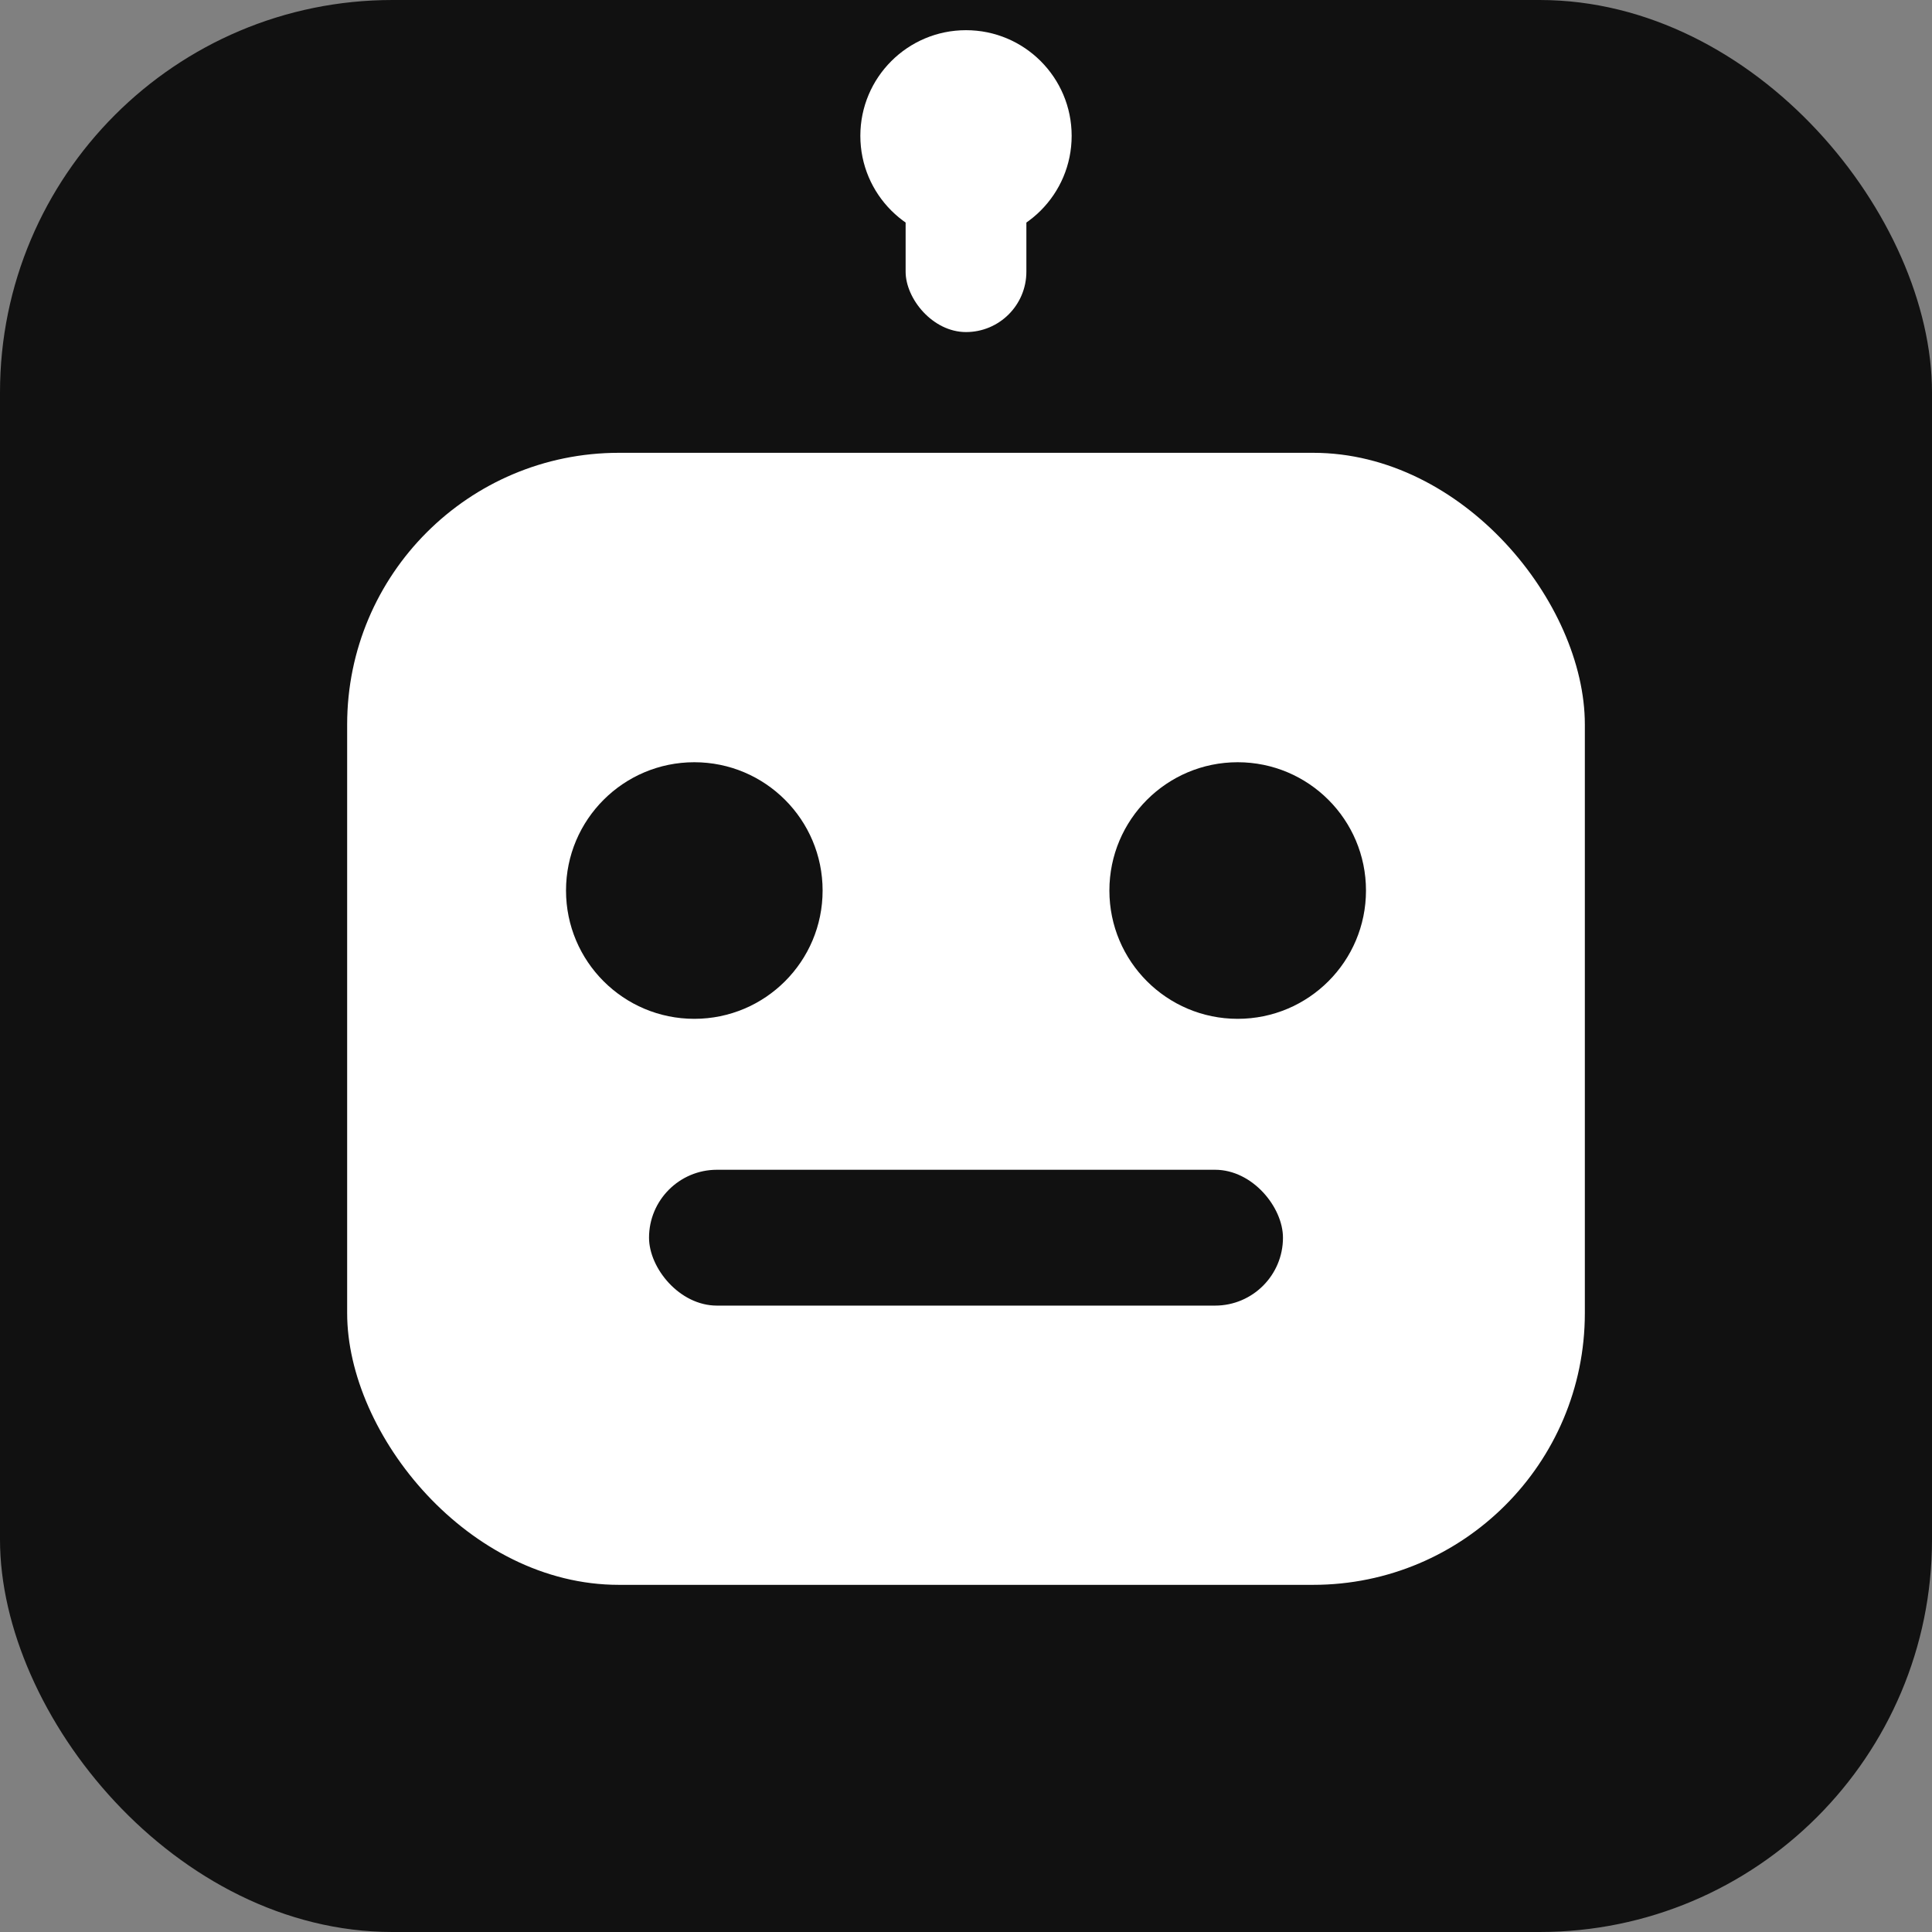
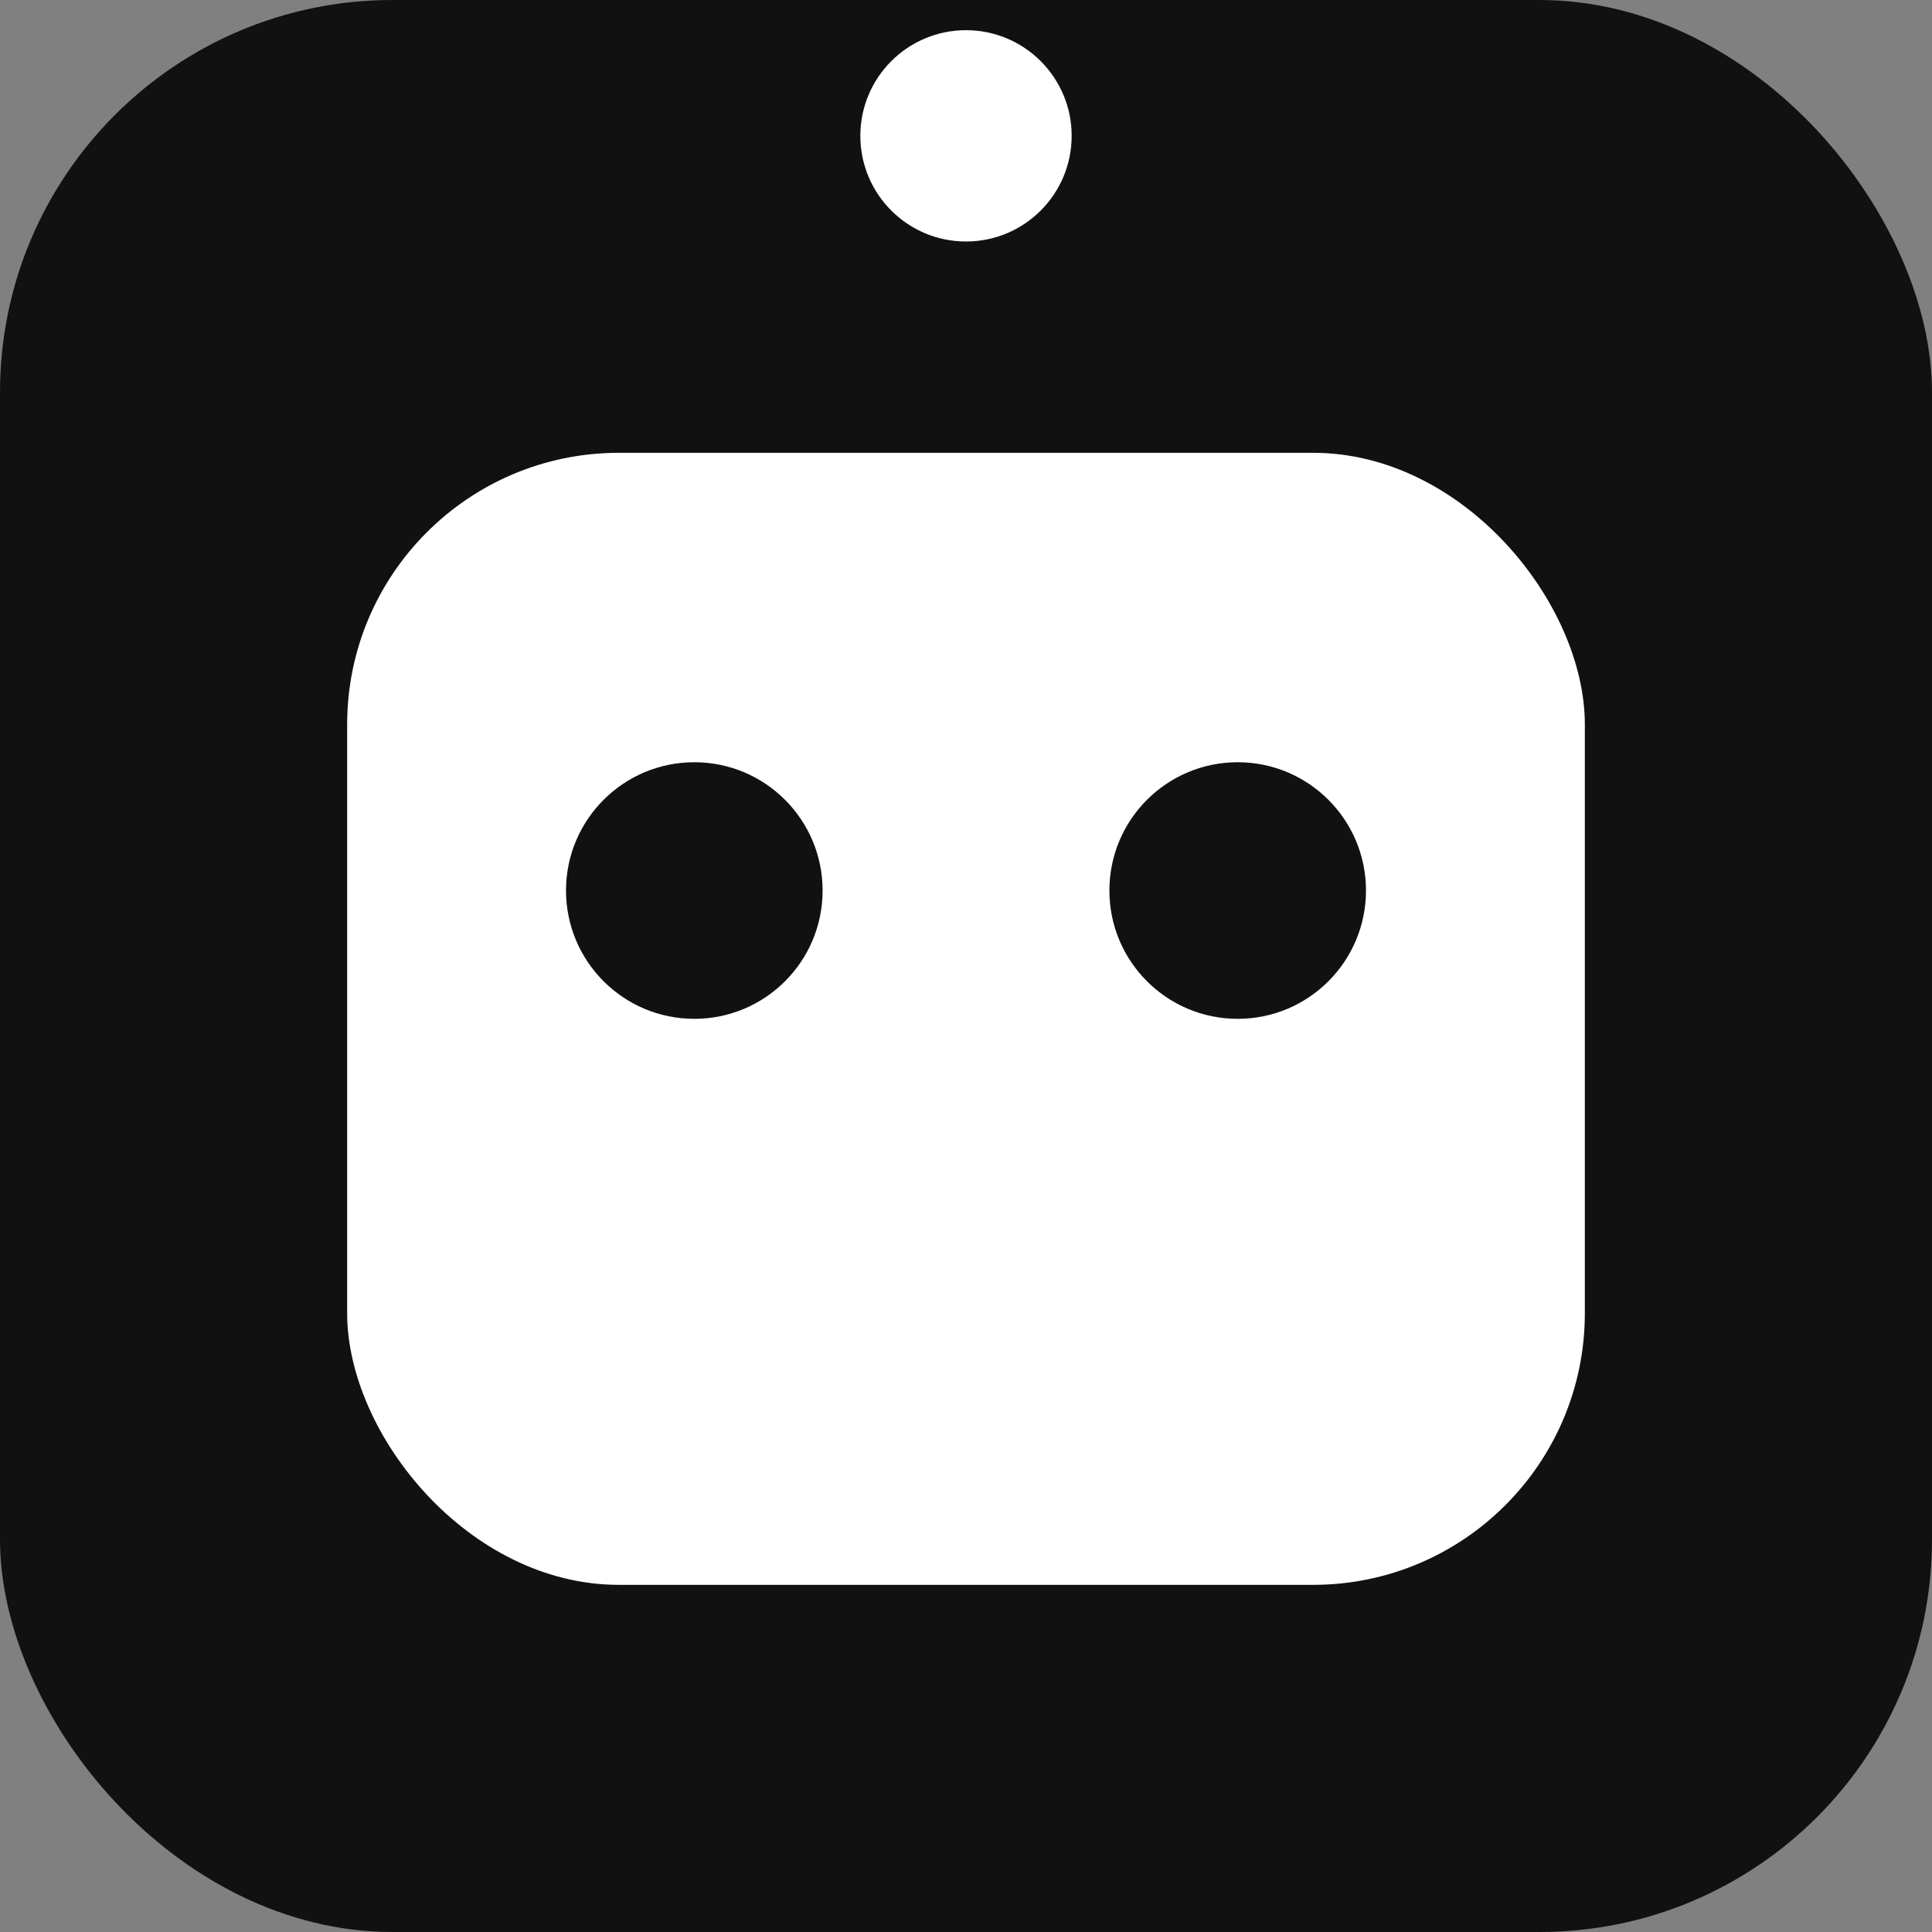
<svg xmlns="http://www.w3.org/2000/svg" viewBox="0 0 512 512">
  <rect x="0" y="0" width="512" height="512" fill="#808080" stroke="none" />
  <rect width="512" height="512" rx="104" fill="#111111" />
  <g>
-     <rect x="240" y="36" width="32" height="52" rx="16" fill="#ffffff" />
    <circle cx="256" cy="36" r="28" fill="#ffffff" />
    <rect x="92" y="120" width="328" height="300" rx="72" fill="#ffffff" />
    <circle cx="184" cy="236" r="34" fill="#111111" />
    <circle cx="328" cy="236" r="34" fill="#111111" />
-     <rect x="172" y="310" width="168" height="36" rx="18" fill="#111111" />
  </g>
</svg>